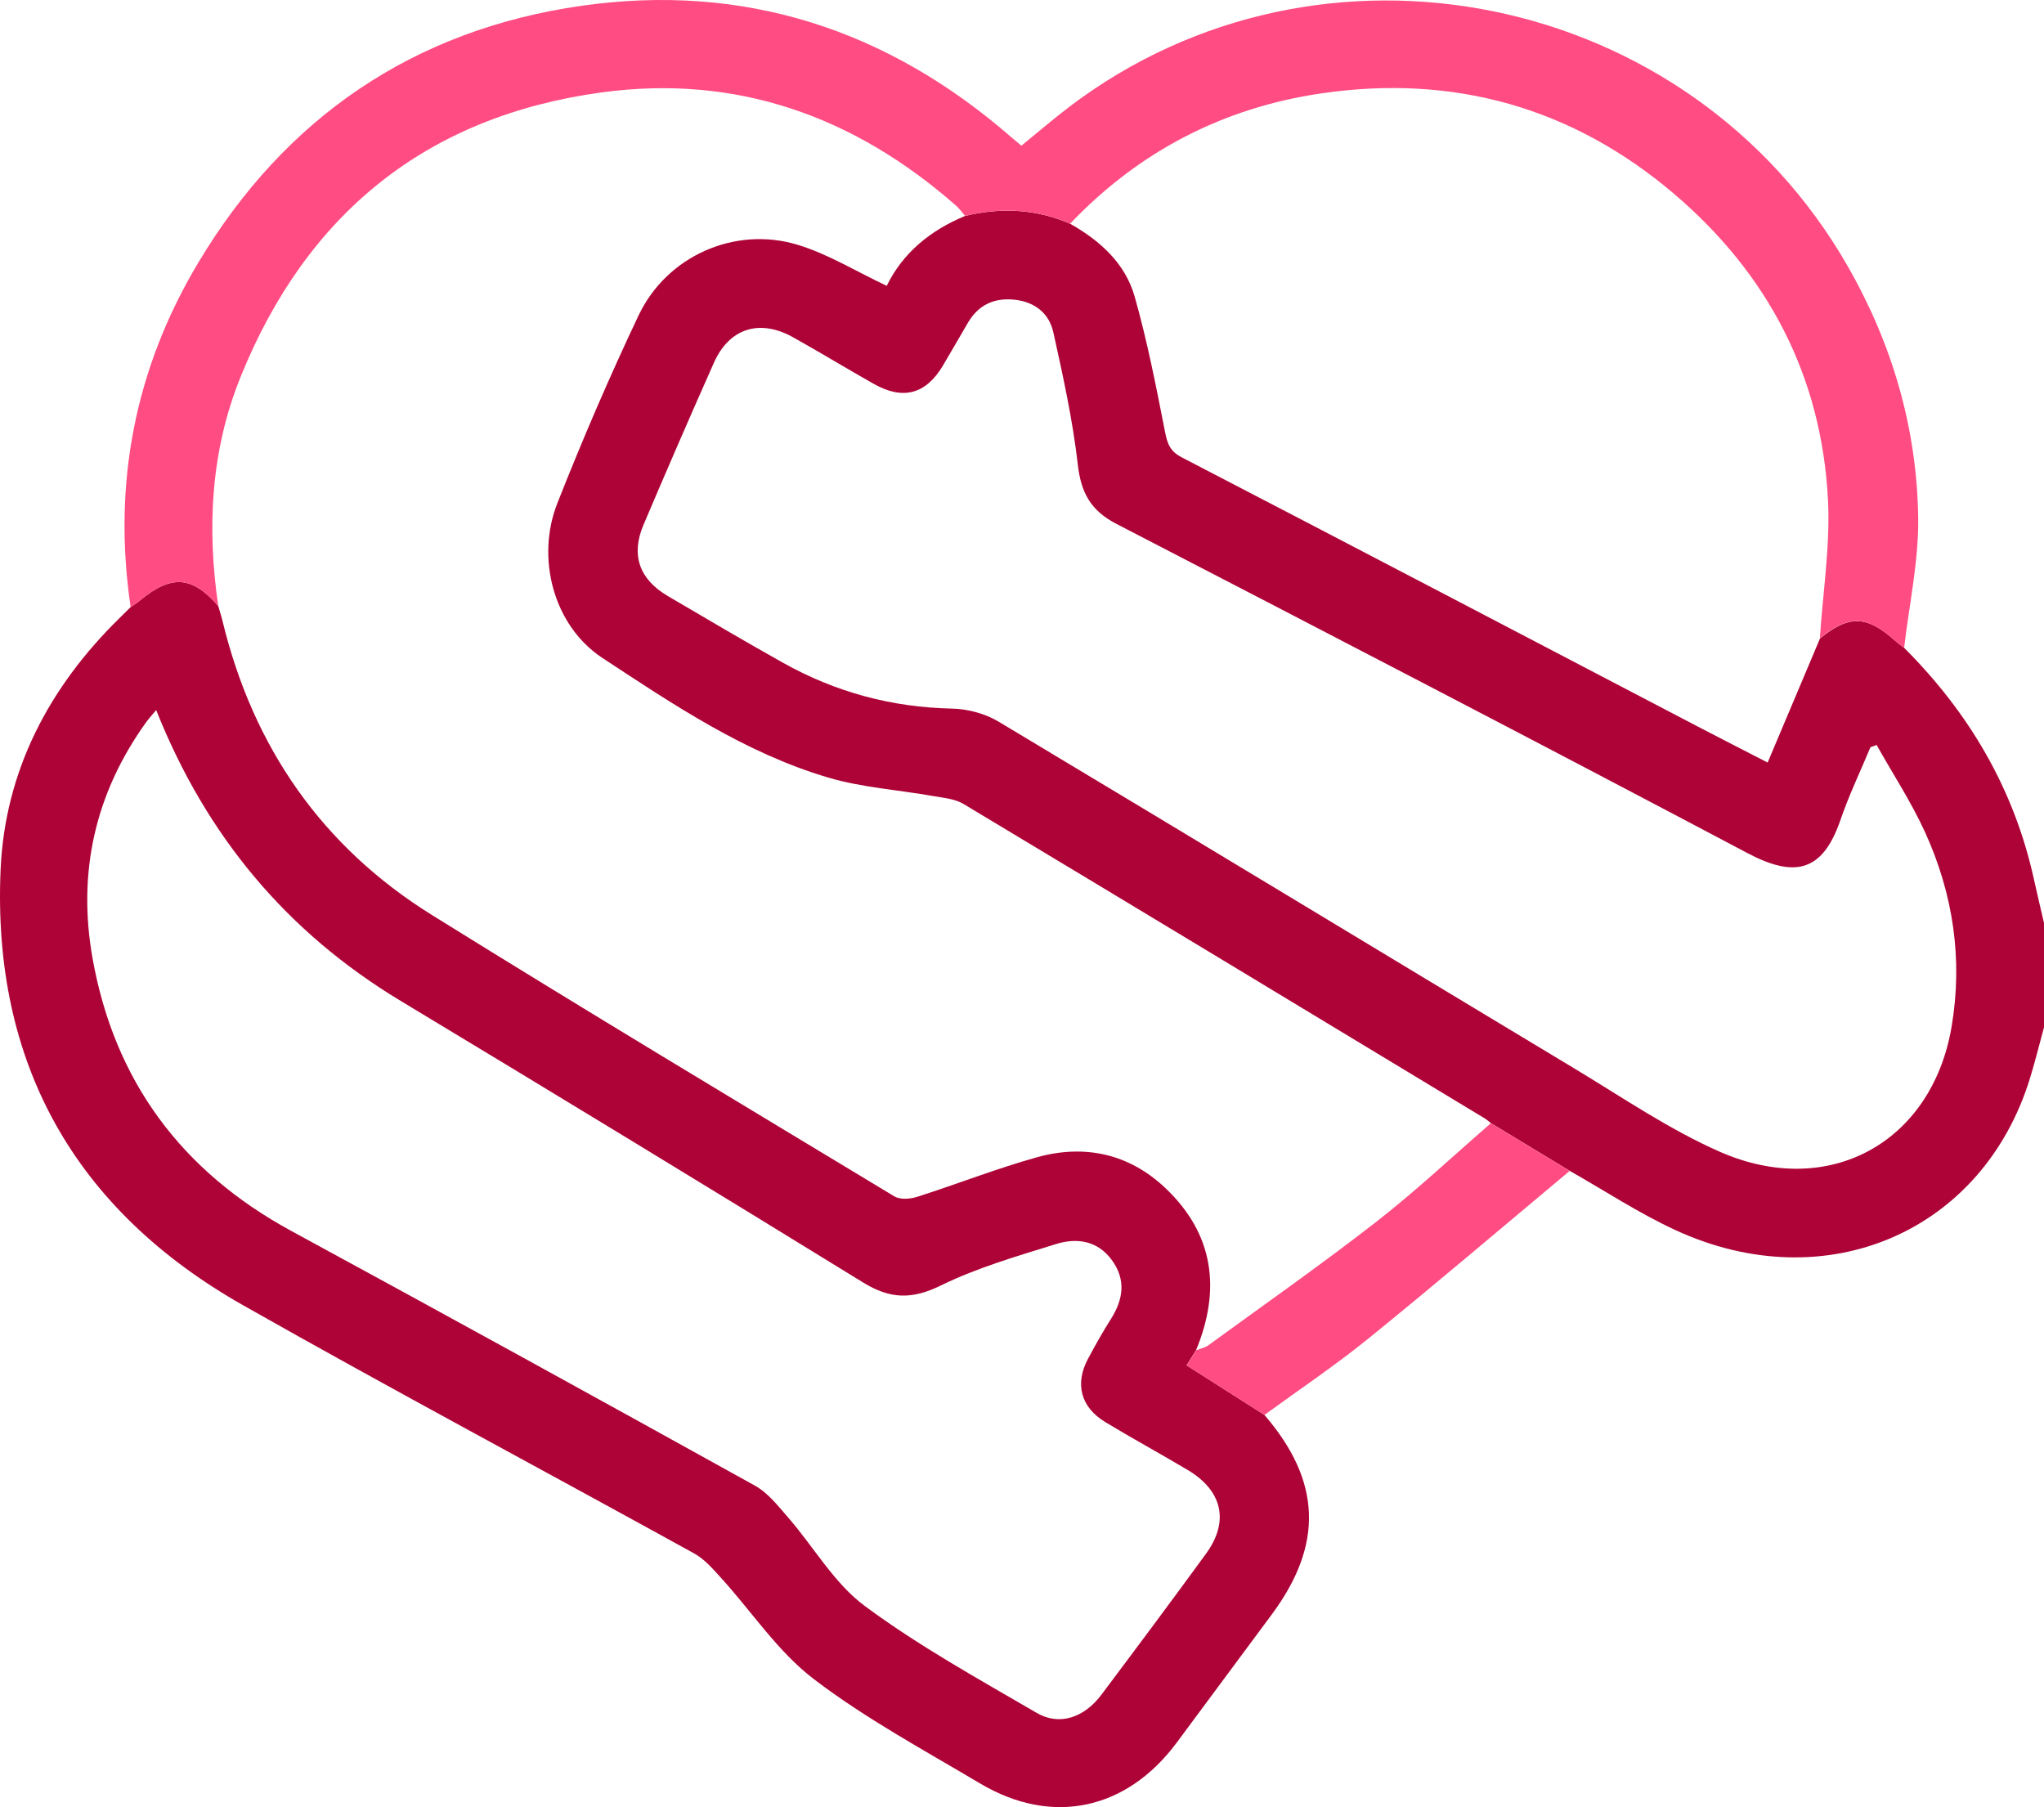
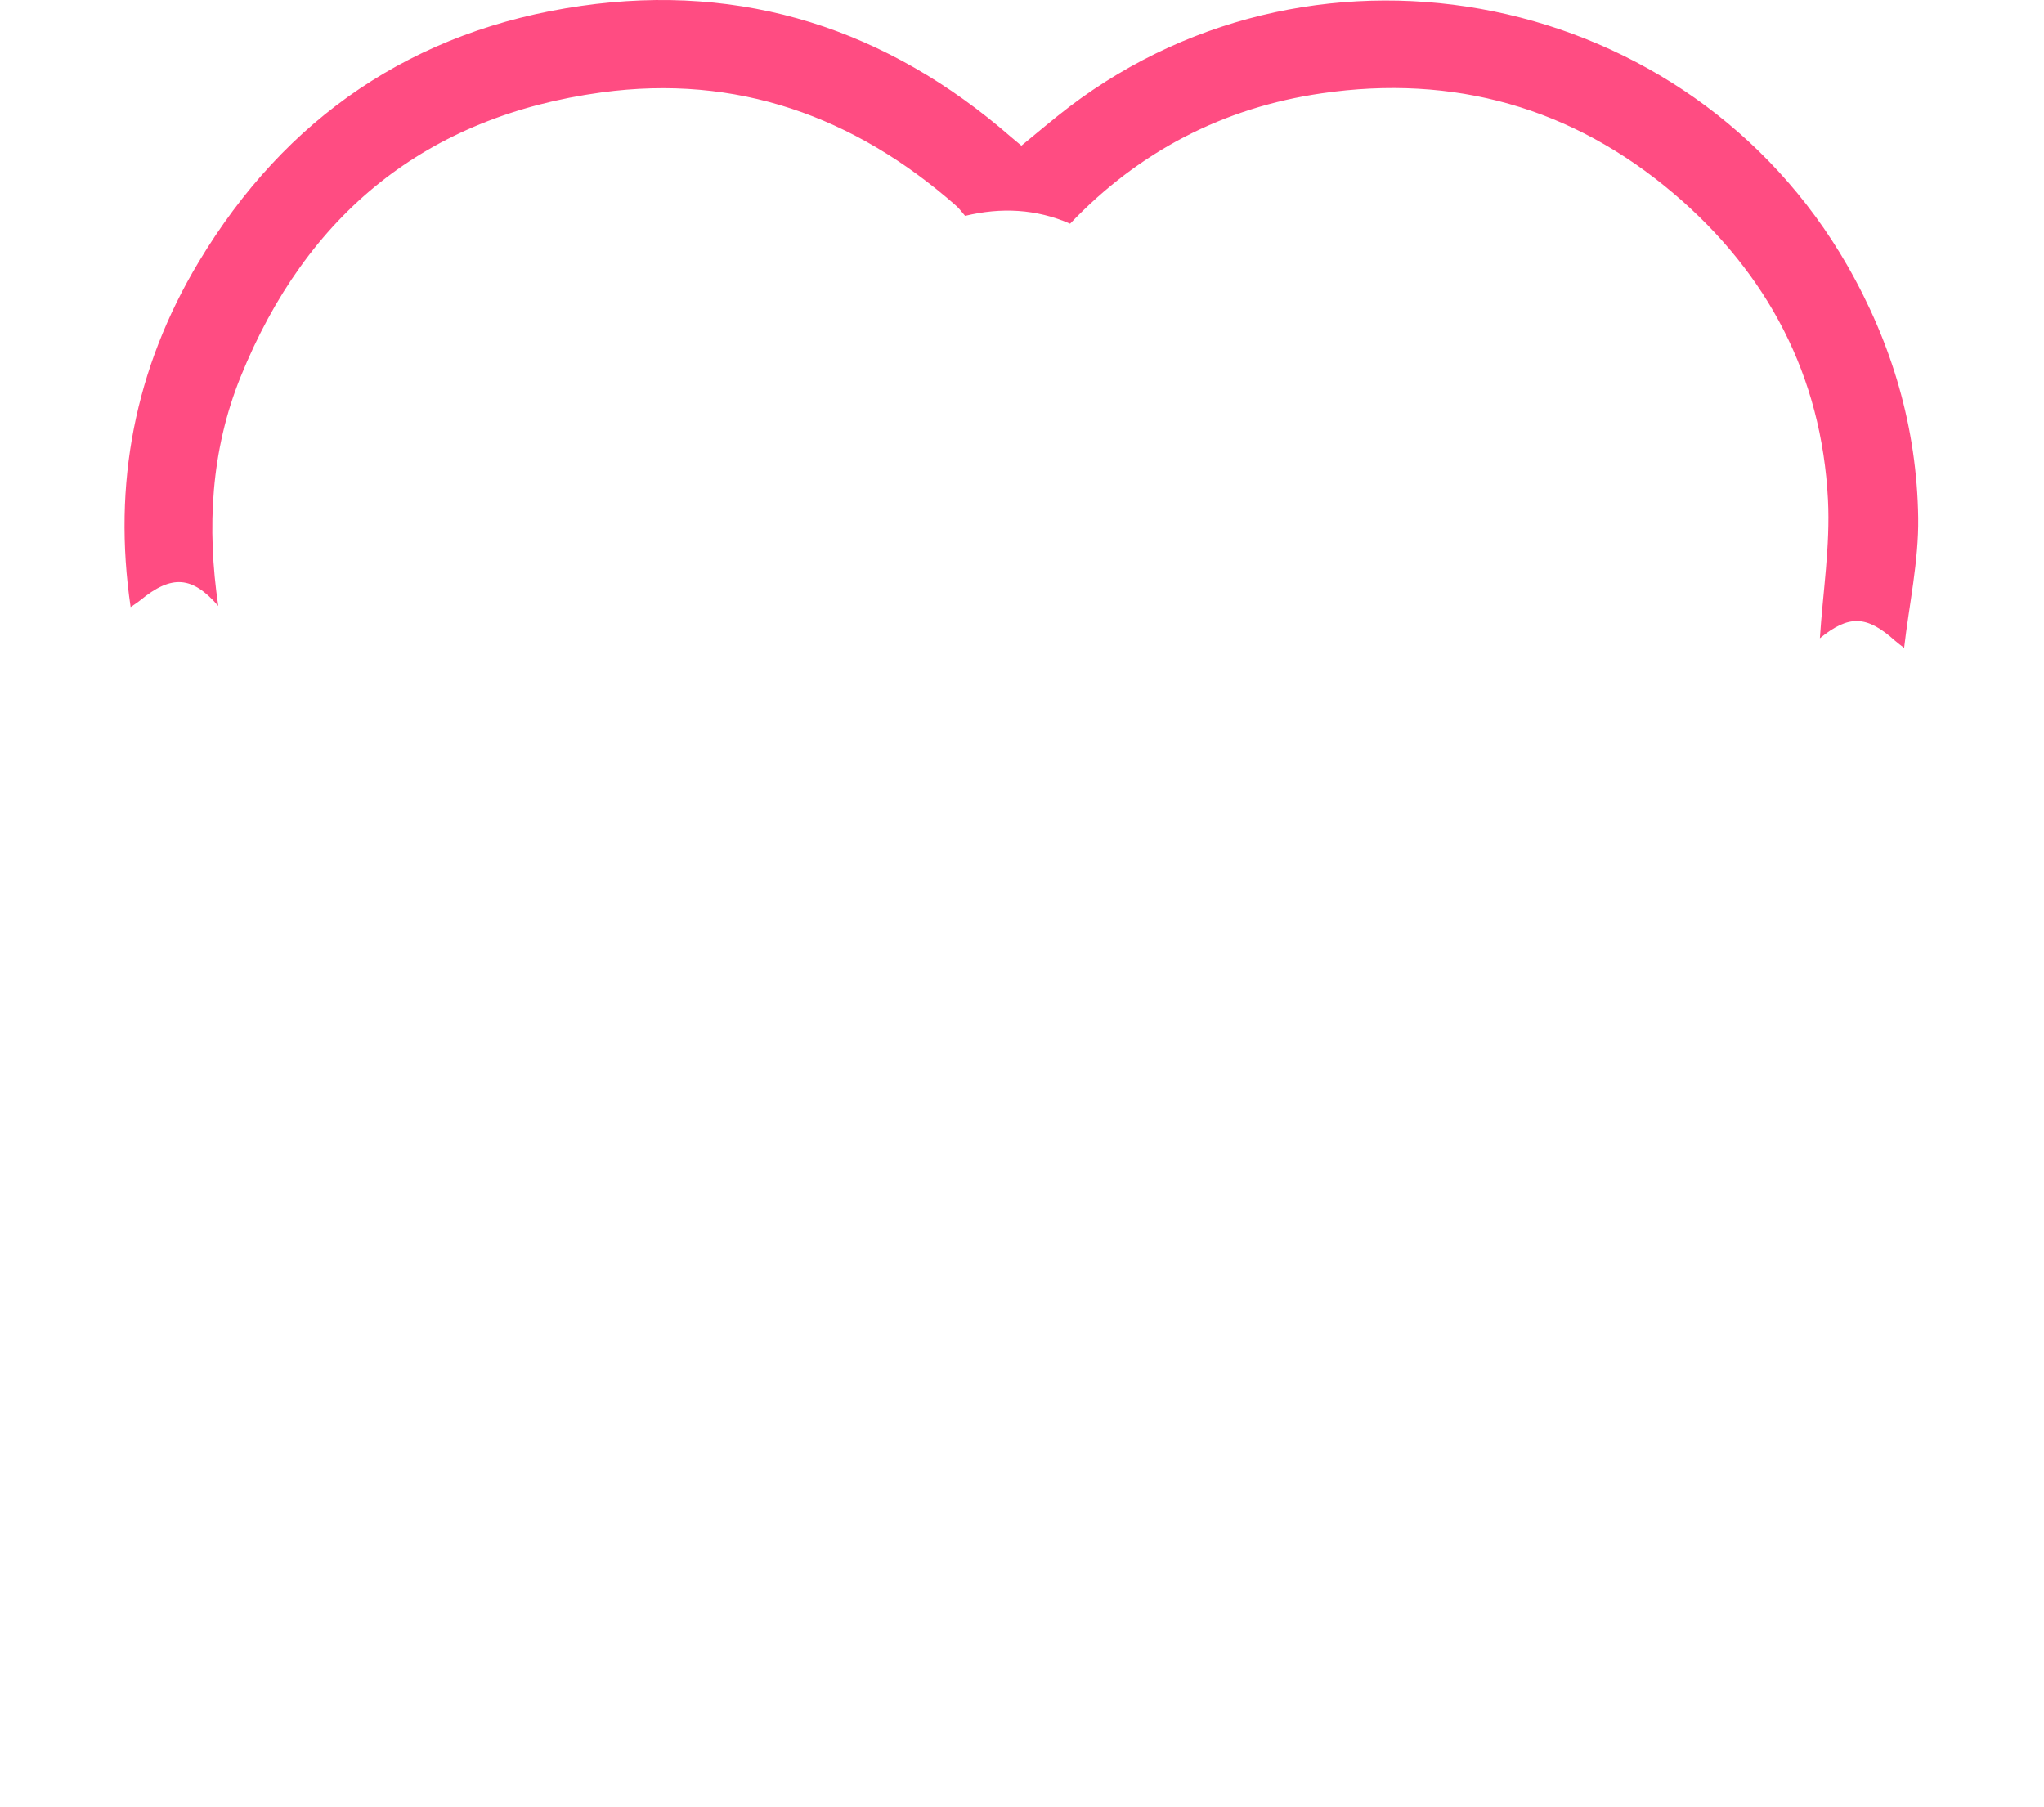
<svg xmlns="http://www.w3.org/2000/svg" width="69" height="61" viewBox="0 0 69 61" fill="none">
-   <path d="M69 34.675C68.845 35.242 68.706 35.815 68.533 36.377C66.943 41.578 61.643 43.873 56.553 41.52C55.321 40.951 54.174 40.194 52.989 39.522C52.103 38.986 51.215 38.449 50.329 37.912C50.259 37.858 50.194 37.795 50.118 37.75C44.258 34.208 38.397 30.663 32.526 27.138C32.238 26.965 31.856 26.933 31.512 26.873C30.325 26.662 29.102 26.585 27.955 26.246C25.156 25.418 22.741 23.791 20.338 22.211C18.685 21.125 18.082 18.839 18.817 16.98C19.661 14.842 20.571 12.725 21.556 10.648C22.507 8.643 24.805 7.62 26.927 8.263C27.955 8.575 28.899 9.162 29.934 9.648C30.473 8.54 31.404 7.775 32.582 7.288C33.792 6.997 34.975 7.051 36.126 7.553C37.131 8.122 37.983 8.884 38.302 10.007C38.727 11.504 39.026 13.038 39.327 14.57C39.406 14.975 39.492 15.231 39.896 15.44C45.704 18.452 51.501 21.489 57.302 24.519C58.08 24.926 58.864 25.324 59.671 25.74C60.278 24.302 60.858 22.926 61.439 21.55C62.419 20.752 63.019 20.77 63.971 21.626C64.07 21.714 64.178 21.79 64.283 21.872C66.468 24.058 67.982 26.619 68.654 29.654C68.766 30.16 68.886 30.665 69.003 31.171V34.677L69 34.675ZM63.348 25.147L63.141 25.223C62.801 26.041 62.415 26.842 62.129 27.678C61.528 29.429 60.591 29.643 58.99 28.797C51.91 25.052 44.798 21.363 37.684 17.682C36.823 17.237 36.492 16.634 36.384 15.685C36.213 14.182 35.885 12.694 35.557 11.214C35.416 10.58 34.938 10.194 34.26 10.118C33.567 10.041 33.03 10.288 32.674 10.895C32.389 11.378 32.115 11.866 31.827 12.347C31.251 13.309 30.482 13.514 29.498 12.959C28.582 12.442 27.683 11.893 26.765 11.381C25.642 10.756 24.618 11.08 24.101 12.242C23.292 14.06 22.5 15.885 21.722 17.717C21.291 18.733 21.579 19.552 22.541 20.118C23.834 20.878 25.126 21.64 26.435 22.373C28.203 23.364 30.102 23.877 32.141 23.919C32.67 23.93 33.257 24.088 33.711 24.36C40.205 28.249 46.676 32.175 53.162 36.076C54.772 37.045 56.342 38.123 58.051 38.876C61.731 40.497 65.216 38.568 65.88 34.66C66.266 32.389 65.936 30.182 64.987 28.096C64.522 27.077 63.901 26.129 63.35 25.149L63.348 25.147Z" fill="#AE0337" />
-   <path d="M42.684 47.762C44.607 49.994 44.685 52.137 42.925 54.506C41.855 55.947 40.789 57.388 39.719 58.828C38.026 61.103 35.509 61.643 33.083 60.2C31.181 59.069 29.214 58.008 27.464 56.672C26.261 55.753 25.384 54.411 24.348 53.27C24.071 52.966 23.786 52.631 23.433 52.437C18.361 49.637 13.247 46.915 8.207 44.06C2.527 40.841 -0.266 35.887 0.02 29.355C0.166 26.032 1.646 23.206 4.027 20.871C4.155 20.745 4.281 20.619 4.409 20.493C4.517 20.417 4.631 20.347 4.733 20.262C5.792 19.39 6.491 19.441 7.368 20.457C7.417 20.628 7.473 20.799 7.514 20.972C8.546 25.223 10.873 28.581 14.583 30.888C19.754 34.104 24.978 37.236 30.19 40.383C30.383 40.501 30.725 40.475 30.959 40.4C32.319 39.967 33.65 39.44 35.024 39.059C36.622 38.618 38.118 38.948 39.336 40.099C40.98 41.655 41.221 43.523 40.377 45.575C40.267 45.75 40.159 45.926 40.056 46.088C40.968 46.669 41.823 47.214 42.68 47.758L42.684 47.762ZM5.27 23.971C5.124 24.146 5.021 24.258 4.933 24.38C3.208 26.779 2.61 29.449 3.123 32.342C3.86 36.492 6.131 39.539 9.837 41.553C15.066 44.393 20.279 47.261 25.483 50.147C25.926 50.392 26.271 50.84 26.615 51.235C27.478 52.229 28.164 53.449 29.193 54.211C31.019 55.564 33.029 56.673 34.999 57.821C35.77 58.269 36.604 57.976 37.184 57.201C38.369 55.623 39.55 54.04 40.712 52.446C41.504 51.359 41.27 50.322 40.096 49.621C39.174 49.072 38.228 48.558 37.31 48.002C36.481 47.501 36.276 46.71 36.73 45.863C36.973 45.409 37.225 44.959 37.501 44.525C37.924 43.856 38.017 43.192 37.526 42.525C37.041 41.868 36.339 41.778 35.647 41.994C34.329 42.403 32.986 42.792 31.754 43.395C30.785 43.871 30.046 43.851 29.142 43.294C23.955 40.101 18.75 36.934 13.533 33.79C9.684 31.472 6.966 28.222 5.272 23.969L5.27 23.971Z" fill="#AE0337" />
  <path d="M7.369 20.456C6.491 19.441 5.794 19.39 4.735 20.262C4.632 20.347 4.519 20.415 4.41 20.492C3.796 16.34 4.551 12.437 6.703 8.85C9.637 3.954 13.977 1.007 19.614 0.198C25.097 -0.589 29.954 0.985 34.134 4.628C34.235 4.714 34.338 4.799 34.48 4.918C35.022 4.476 35.546 4.026 36.094 3.608C44.6 -2.855 57.032 -0.313 62.358 8.958C63.878 11.604 64.71 14.449 64.753 17.479C64.773 18.94 64.447 20.406 64.278 21.87C64.173 21.79 64.065 21.712 63.966 21.624C63.013 20.768 62.412 20.75 61.434 21.546C61.535 19.988 61.787 18.423 61.708 16.873C61.495 12.696 59.678 9.239 56.512 6.543C53.079 3.621 49.063 2.5 44.612 3.151C41.3 3.633 38.448 5.109 36.124 7.551C34.974 7.049 33.79 6.995 32.58 7.287C32.477 7.17 32.385 7.04 32.268 6.937C28.837 3.923 24.863 2.499 20.306 3.12C14.395 3.925 10.347 7.215 8.121 12.723C7.116 15.209 6.979 17.816 7.368 20.455L7.369 20.456Z" fill="#FF4C82" />
-   <path d="M42.684 47.762C41.828 47.216 40.971 46.672 40.06 46.092C40.16 45.928 40.27 45.753 40.38 45.578C40.521 45.523 40.679 45.494 40.796 45.407C42.694 44.024 44.62 42.675 46.473 41.232C47.809 40.191 49.047 39.025 50.329 37.914C51.215 38.45 52.103 38.987 52.989 39.524C50.727 41.414 48.483 43.327 46.192 45.184C45.066 46.097 43.856 46.906 42.684 47.762Z" fill="#FF4C82" />
</svg>